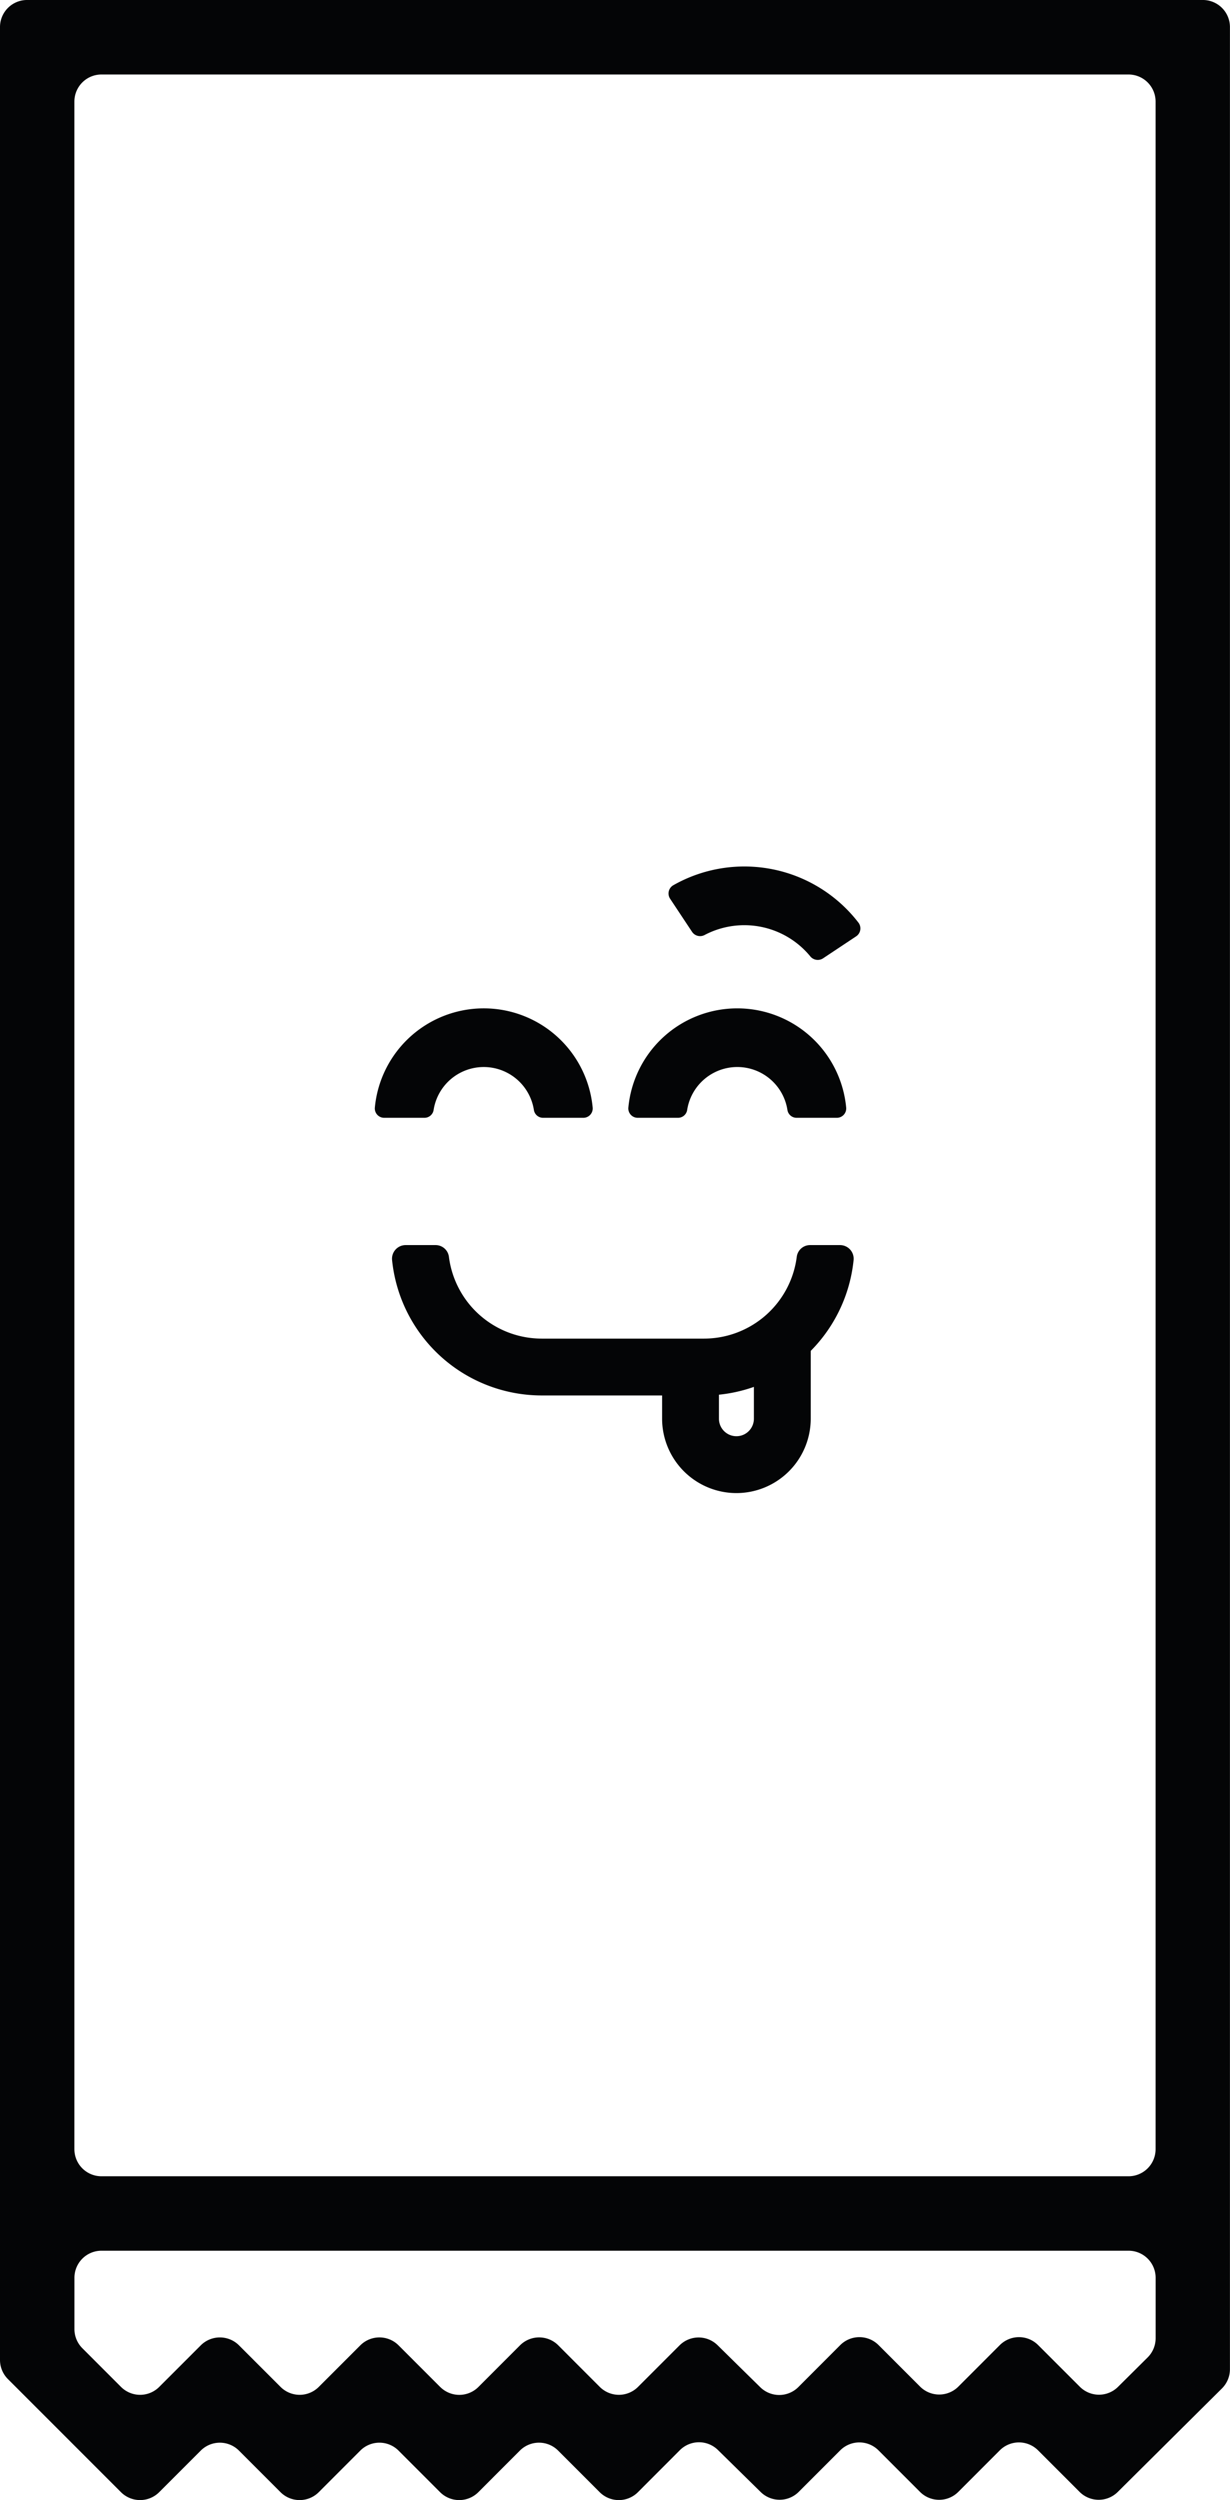
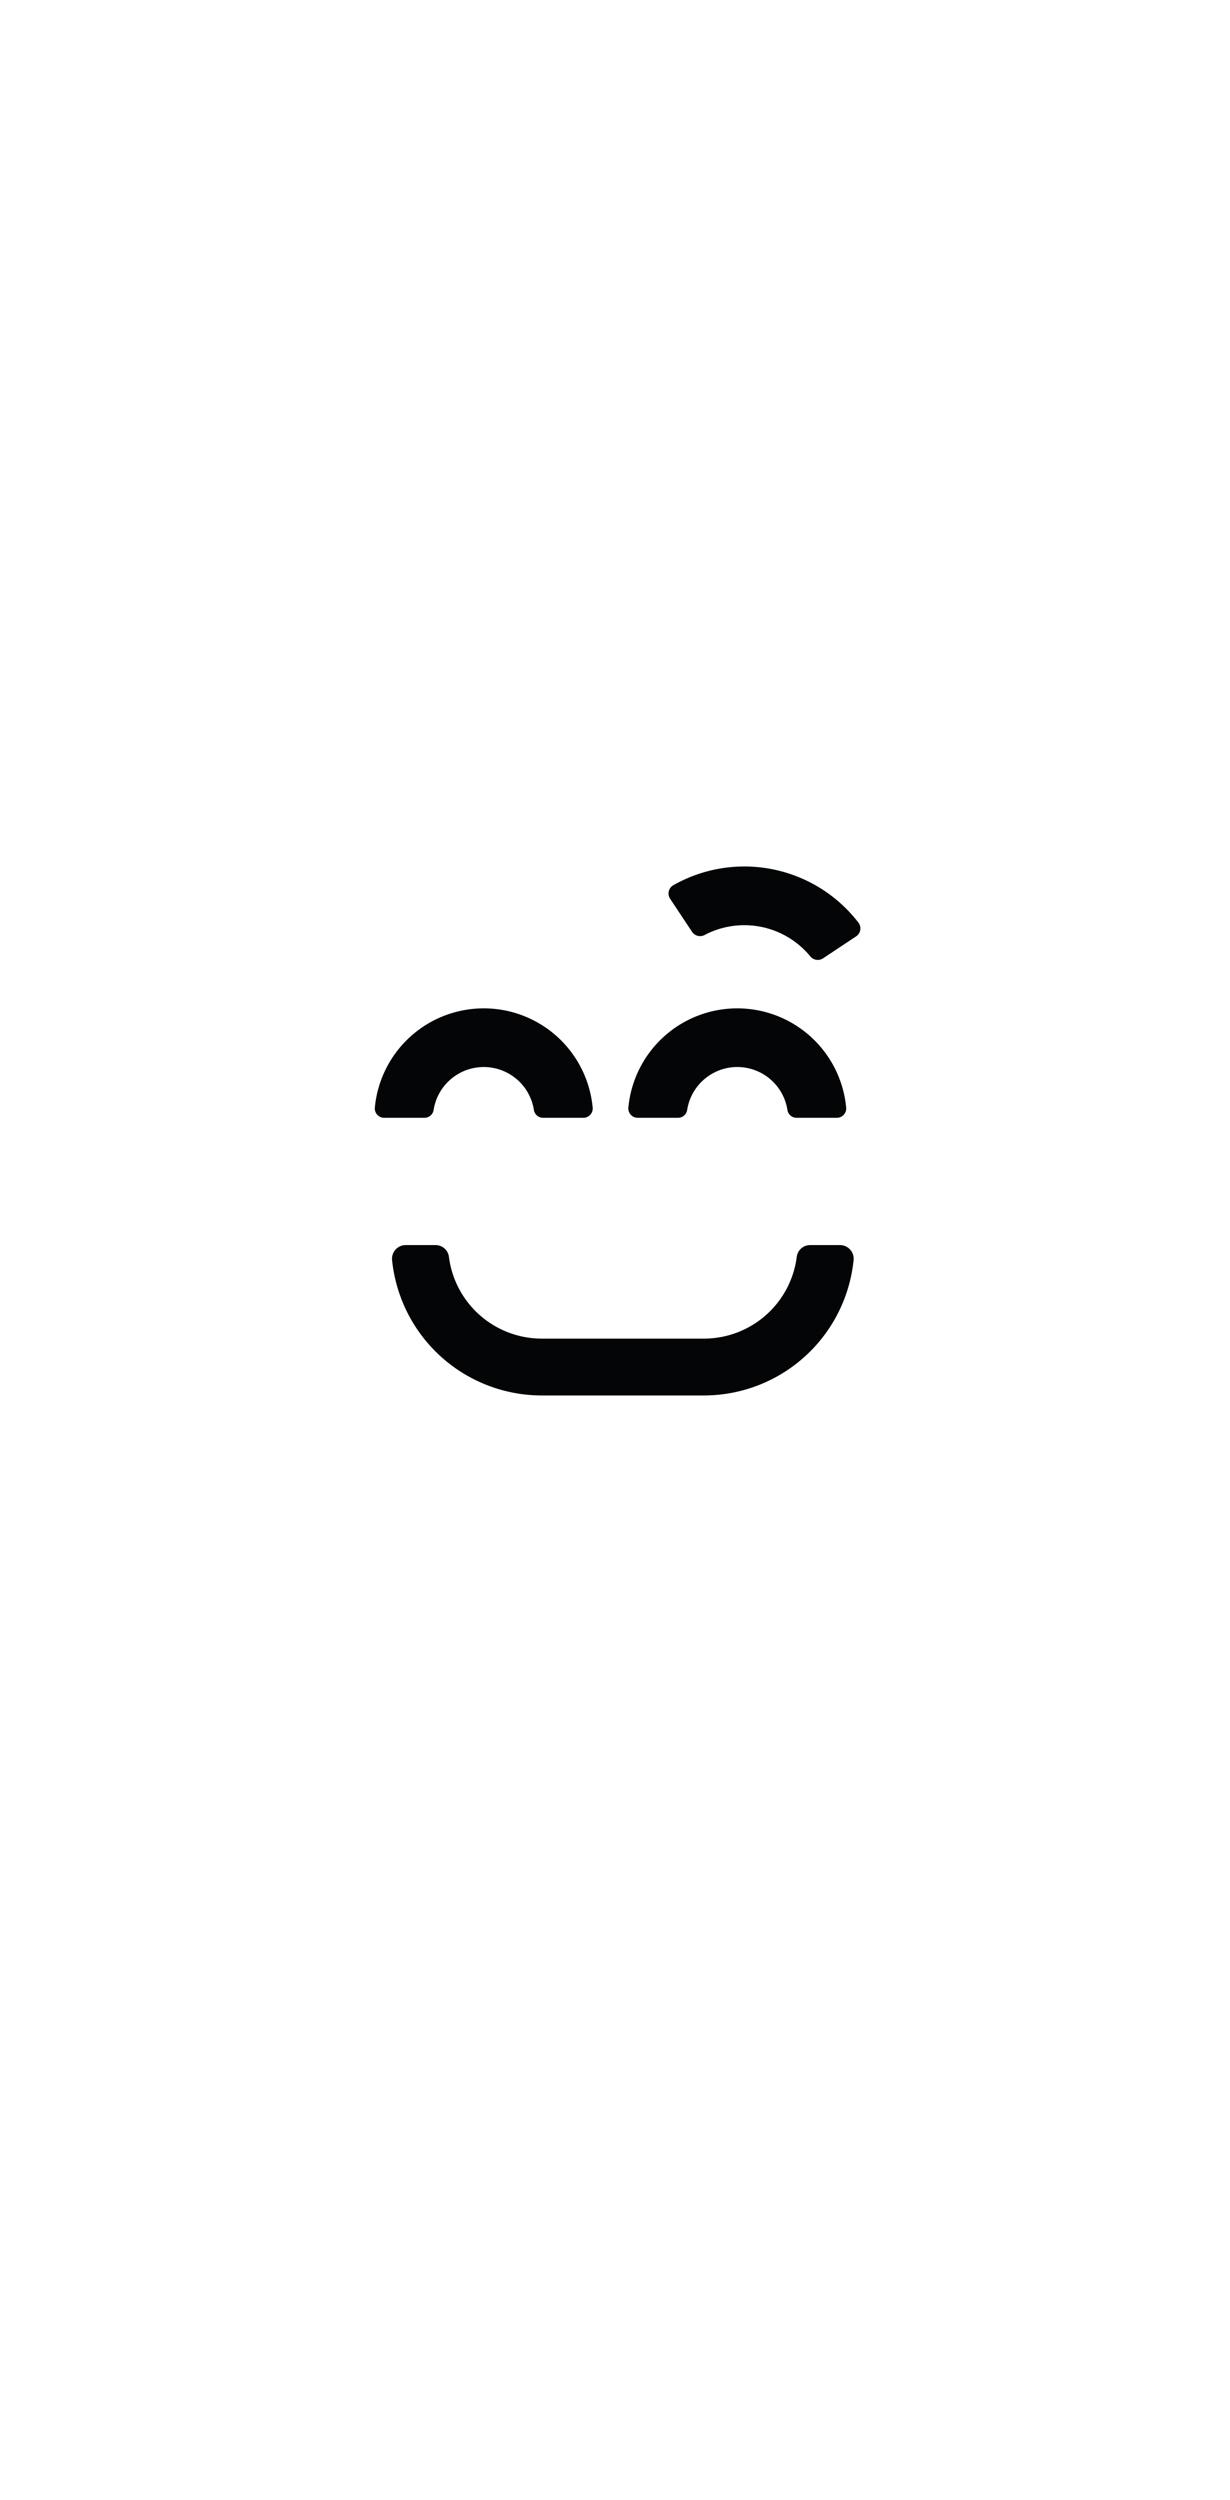
<svg xmlns="http://www.w3.org/2000/svg" width="164.098" height="333.329" viewBox="0 0 164.098 333.329">
  <g id="Gruppe_491" data-name="Gruppe 491" transform="translate(-264 -7774.479)">
    <g id="Gruppe_450" data-name="Gruppe 450" transform="translate(-597.329 3642.02)">
      <g id="Gruppe_334" data-name="Gruppe 334" transform="translate(911.328 4247.98)">
        <g id="Gruppe_334-2" data-name="Gruppe 334" transform="translate(33.826 18.918)">
          <path id="Pfad_298" data-name="Pfad 298" d="M840.437,395.934H835.1a1.235,1.235,0,0,1-1.237-1.015,6.768,6.768,0,0,0-13.384,0,1.235,1.235,0,0,1-1.235,1.015H813.9a1.25,1.25,0,0,1-1.266-1.326,14.594,14.594,0,0,1,29.067,0A1.25,1.25,0,0,1,840.437,395.934Z" transform="translate(-812.631 -381.34)" fill="#040506" />
        </g>
        <g id="Gruppe_335" data-name="Gruppe 335" transform="translate(0 18.918)">
          <path id="Pfad_299" data-name="Pfad 299" d="M821.711,395.934h-5.339a1.235,1.235,0,0,1-1.235-1.015,6.77,6.77,0,0,0-13.387,0,1.234,1.234,0,0,1-1.235,1.015h-5.339a1.25,1.25,0,0,1-1.266-1.326,14.595,14.595,0,0,1,29.069,0A1.25,1.25,0,0,1,821.711,395.934Z" transform="translate(-793.903 -381.34)" fill="#040506" />
        </g>
        <g id="Gruppe_336" data-name="Gruppe 336" transform="translate(39.201 0)">
          <path id="Pfad_300" data-name="Pfad 300" d="M836.2,383.126a1.288,1.288,0,0,1-1.712-.3,11.392,11.392,0,0,0-14.041-2.839,1.288,1.288,0,0,1-1.7-.388l-2.931-4.418a1.269,1.269,0,0,1,.4-1.8,19.216,19.216,0,0,1,24.738,5,1.27,1.27,0,0,1-.334,1.81Z" transform="translate(-815.608 -370.866)" fill="#040506" />
        </g>
        <g id="Gruppe_337" data-name="Gruppe 337" transform="translate(2.299 50.481)">
          <path id="Pfad_301" data-name="Pfad 301" d="M836.81,418.864H815.136a20.078,20.078,0,0,1-19.951-18.056,1.82,1.82,0,0,1,1.808-1.992h4a1.789,1.789,0,0,1,1.777,1.568,12.484,12.484,0,0,0,12.367,10.9H836.81a12.482,12.482,0,0,0,12.365-10.9,1.789,1.789,0,0,1,1.777-1.568h4a1.82,1.82,0,0,1,1.808,1.992A20.078,20.078,0,0,1,836.81,418.864Z" transform="translate(-795.176 -398.815)" fill="#040506" />
        </g>
-         <path id="Pfad_302" data-name="Pfad 302" d="M812.631,407.815" transform="translate(-778.806 -341.078)" fill="none" stroke="#040506" stroke-miterlimit="10" stroke-width="4" />
        <g id="Gruppe_338" data-name="Gruppe 338" transform="translate(38.334 63.69)">
-           <path id="Pfad_303" data-name="Pfad 303" d="M825.041,425.985a9.924,9.924,0,0,1-9.914-9.914v-6.9h7.584v6.9a2.331,2.331,0,0,0,4.662,0v-9.943h7.584v9.943A9.925,9.925,0,0,1,825.041,425.985Z" transform="translate(-815.127 -406.128)" fill="#040506" />
-         </g>
+           </g>
      </g>
    </g>
-     <path id="Pfad_347" data-name="Pfad 347" d="M3653.6,2546.1l5.541,5.541a3.612,3.612,0,0,0,5.1,0l5.594-5.6a3.611,3.611,0,0,1,5.083-.023l5.7,5.6a3.61,3.61,0,0,0,5.081-.025l5.531-5.531a3.611,3.611,0,0,1,5.105,0l5.541,5.54a3.612,3.612,0,0,0,5.105,0l5.538-5.54a3.611,3.611,0,0,1,5.105,0l5.539,5.538a3.609,3.609,0,0,0,5.094.007l13.9-13.8a3.616,3.616,0,0,0,1.066-2.56V2222.977a3.612,3.612,0,0,0-3.61-3.612H3582.742a3.611,3.611,0,0,0-3.609,3.612v311.03a3.608,3.608,0,0,0,1.057,2.553l15.082,15.078a3.61,3.61,0,0,0,5.1,0l5.543-5.541a3.608,3.608,0,0,1,5.1,0l5.541,5.541a3.613,3.613,0,0,0,5.105,0l5.538-5.541a3.612,3.612,0,0,1,5.106,0l5.541,5.541a3.613,3.613,0,0,0,5.105,0l5.538-5.541A3.612,3.612,0,0,1,3653.6,2546.1Zm-64.542-40.191v-273a3.61,3.61,0,0,1,3.612-3.61h137.023a3.61,3.61,0,0,1,3.61,3.61v273a3.609,3.609,0,0,1-3.61,3.61H3592.67A3.609,3.609,0,0,1,3589.059,2505.906Zm48.793,31.694-5.541-5.541a3.61,3.61,0,0,0-5.106,0l-5.538,5.538a3.607,3.607,0,0,1-5.105,0l-5.541-5.538a3.607,3.607,0,0,0-5.1,0l-5.543,5.541a3.608,3.608,0,0,1-5.1,0l-5.155-5.156a3.607,3.607,0,0,1-1.058-2.55v-6.841a3.609,3.609,0,0,1,3.612-3.61h137.023a3.609,3.609,0,0,1,3.61,3.61v8.057a3.607,3.607,0,0,1-1.066,2.561l-3.95,3.92a3.605,3.605,0,0,1-5.094-.01l-5.565-5.561a3.612,3.612,0,0,0-5.105,0l-5.538,5.541a3.613,3.613,0,0,1-5.105,0l-5.541-5.541a3.612,3.612,0,0,0-5.105,0l-5.594,5.6a3.611,3.611,0,0,1-5.082.023l-5.7-5.6a3.609,3.609,0,0,0-5.08.026l-5.532,5.531a3.61,3.61,0,0,1-5.1,0l-5.541-5.541a3.61,3.61,0,0,0-5.105,0l-5.538,5.541A3.611,3.611,0,0,1,3637.851,2537.6Z" transform="translate(-3315.133 5555.113)" fill="#040506" />
  </g>
</svg>